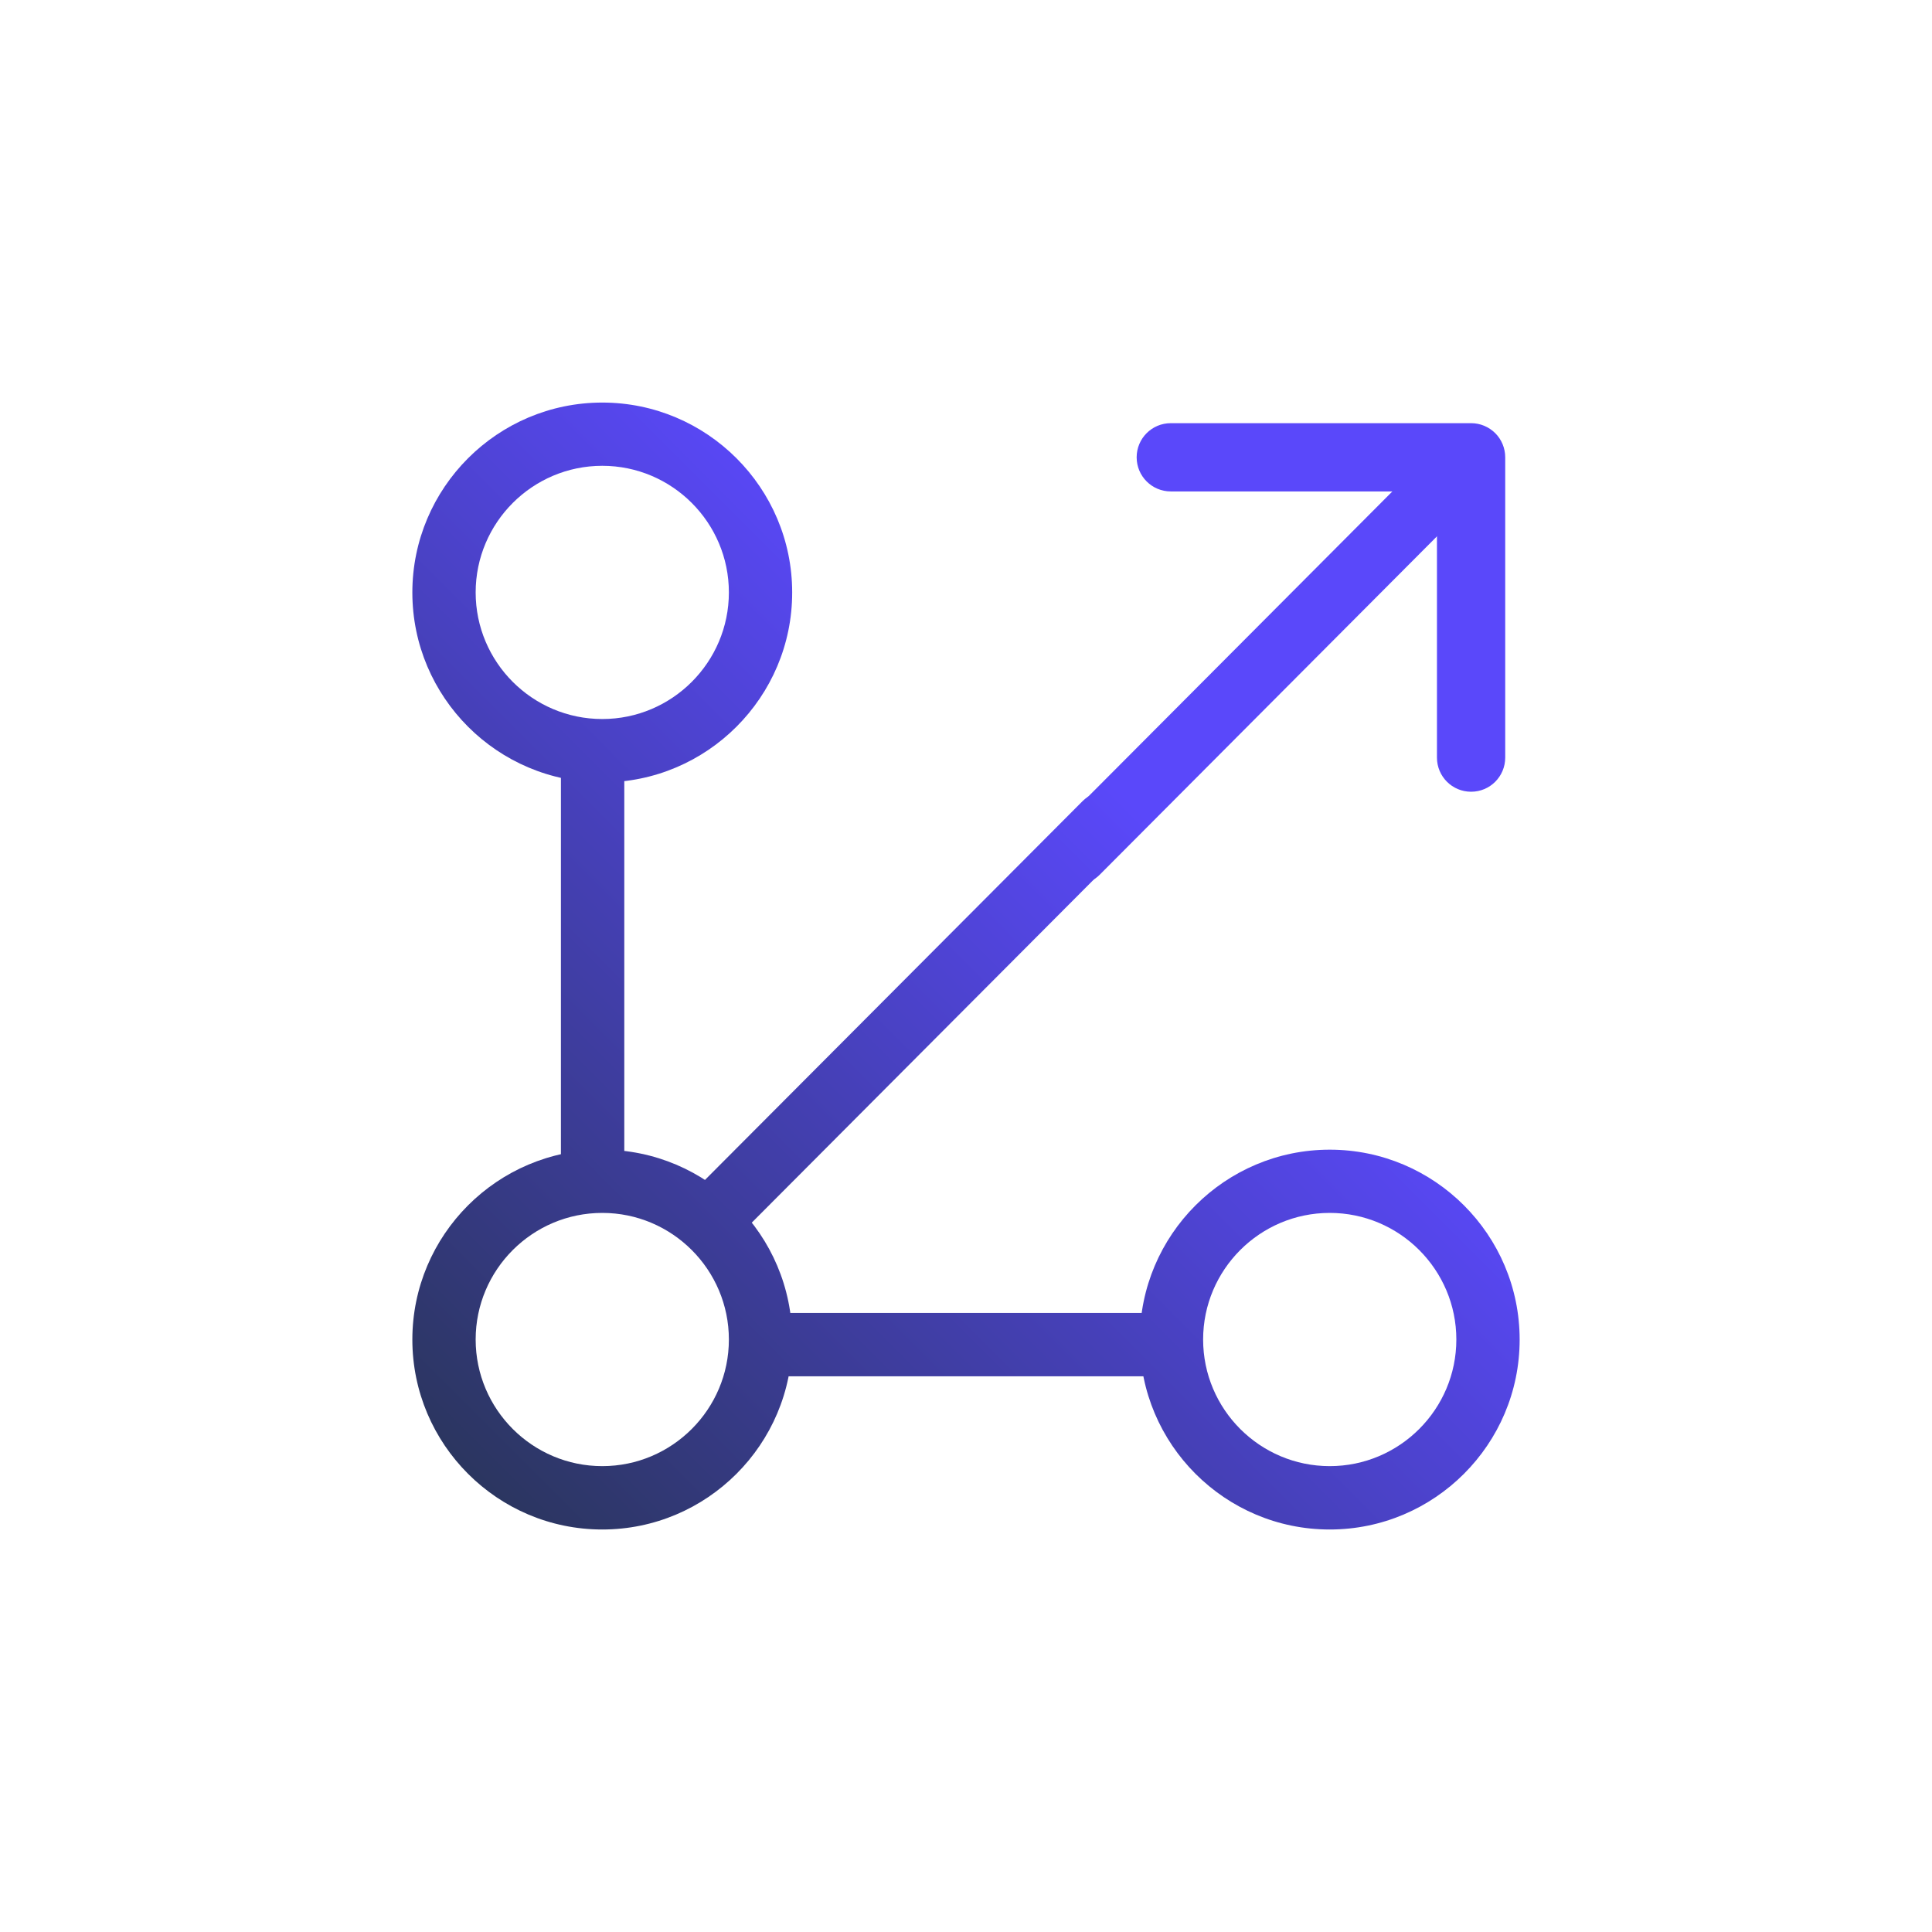
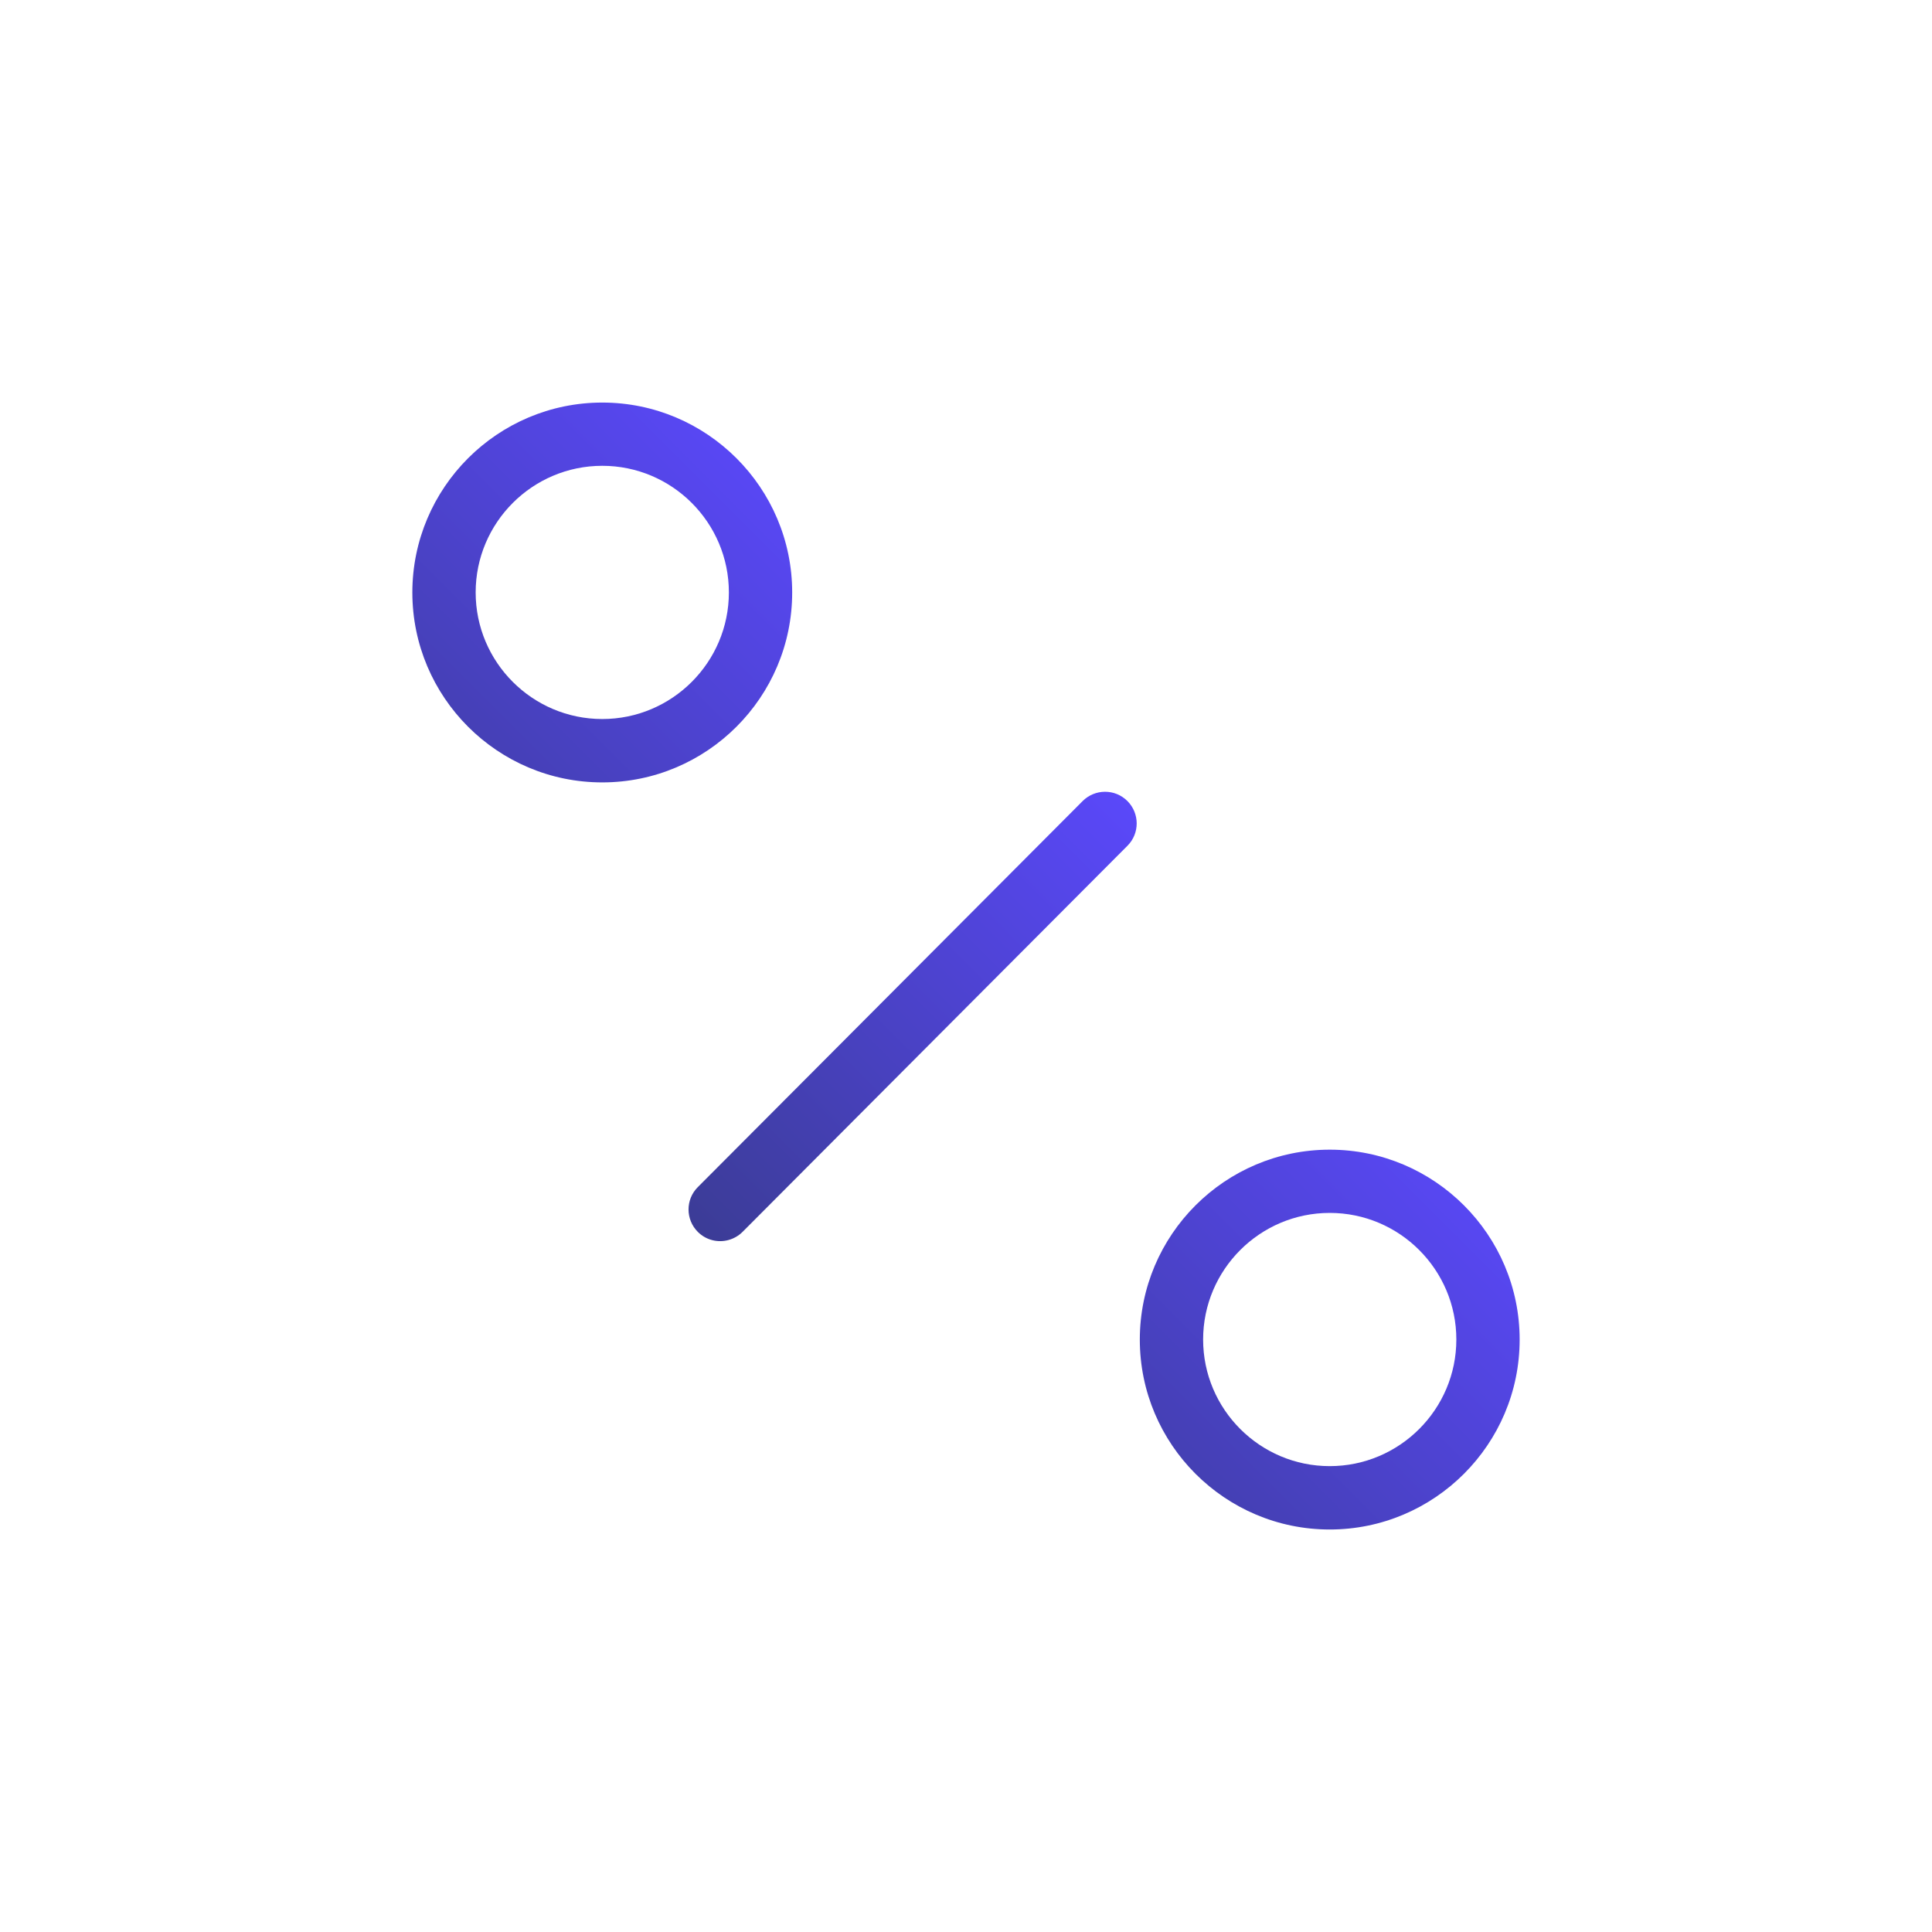
<svg xmlns="http://www.w3.org/2000/svg" xmlns:xlink="http://www.w3.org/1999/xlink" id="_ÎÓÈ_1" data-name="—ÎÓÈ_1" viewBox="0 0 300 300">
  <defs>
    <style>
      .cls-1 {
        fill: url(#linear-gradient);
      }

      .cls-1, .cls-2, .cls-3, .cls-4, .cls-5, .cls-6, .cls-7, .cls-8 {
        stroke-width: 0px;
      }

      .cls-2 {
        fill: url(#linear-gradient-4);
      }

      .cls-3 {
        fill: url(#linear-gradient-2);
      }

      .cls-4 {
        fill: url(#linear-gradient-3);
      }

      .cls-5 {
        fill: url(#linear-gradient-8);
      }

      .cls-6 {
        fill: url(#linear-gradient-7);
      }

      .cls-7 {
        fill: url(#linear-gradient-5);
      }

      .cls-8 {
        fill: url(#linear-gradient-6);
      }
    </style>
    <linearGradient id="linear-gradient" x1="181.99" y1="3.52" x2="-5.32" y2="190.84" gradientUnits="userSpaceOnUse">
      <stop offset=".34" stop-color="#5a48fa" />
      <stop offset="1" stop-color="#223242" />
    </linearGradient>
    <linearGradient id="linear-gradient-2" x1="240" y1="61.53" x2="52.68" y2="248.85" xlink:href="#linear-gradient" />
    <linearGradient id="linear-gradient-3" x1="296.48" y1="118.01" x2="109.16" y2="305.32" xlink:href="#linear-gradient" />
    <linearGradient id="linear-gradient-4" x1="268.85" y1="90.38" x2="81.53" y2="277.7" xlink:href="#linear-gradient" />
    <linearGradient id="linear-gradient-5" x1="210" y1="31.53" x2="22.68" y2="218.85" xlink:href="#linear-gradient" />
    <linearGradient id="linear-gradient-6" x1="239" y1="60.53" x2="51.69" y2="247.85" xlink:href="#linear-gradient" />
    <linearGradient id="linear-gradient-7" x1="239" y1="60.53" x2="51.69" y2="247.85" xlink:href="#linear-gradient" />
    <linearGradient id="linear-gradient-8" x1="238.96" y1="60.49" x2="51.64" y2="247.8" xlink:href="#linear-gradient" />
  </defs>
  <path class="cls-1" d="m93.52,121.49c-16.26,0-29.49-13.23-29.49-29.49s13.23-29.49,29.49-29.49,29.49,13.23,29.49,29.49-13.23,29.49-29.49,29.49Zm0-49.16c-10.84,0-19.66,8.82-19.66,19.66s8.82,19.66,19.66,19.66,19.66-8.82,19.66-19.66-8.82-19.66-19.66-19.66Z" />
  <g>
-     <path class="cls-3" d="m93.52,237.5c-16.26,0-29.49-13.23-29.49-29.49s13.23-29.49,29.49-29.49,29.49,13.23,29.49,29.49-13.23,29.49-29.49,29.49Zm0-49.16c-10.84,0-19.66,8.82-19.66,19.66s8.82,19.66,19.66,19.66,19.66-8.82,19.66-19.66-8.82-19.66-19.66-19.66Z" />
    <path class="cls-4" d="m206.48,237.5c-16.26,0-29.49-13.23-29.49-29.49s13.23-29.49,29.49-29.49,29.49,13.23,29.49,29.49-13.23,29.49-29.49,29.49Zm0-49.16c-10.84,0-19.66,8.82-19.66,19.66s8.82,19.66,19.66,19.66,19.66-8.82,19.66-19.66-8.82-19.66-19.66-19.66Z" />
  </g>
-   <path class="cls-2" d="m181.4,213.71h-61.94c-2.72,0-4.92-2.2-4.92-4.92s2.2-4.92,4.92-4.92h61.94c2.72,0,4.92,2.2,4.92,4.92s-2.2,4.92-4.92,4.92Z" />
-   <path class="cls-7" d="m92.02,186.87c-2.72,0-4.92-2.2-4.92-4.92v-64.89c0-2.72,2.2-4.92,4.92-4.92s4.92,2.2,4.92,4.92v64.89c0,2.72-2.2,4.92-4.92,4.92Z" />
  <g>
    <path class="cls-8" d="m113.12,192.55c-1.64.45-3.47.03-4.76-1.26-1.92-1.92-1.93-5.03-.01-6.95l59.76-59.95c1.92-1.92,5.03-1.93,6.95-.01,1.92,1.92,1.93,5.03.01,6.95l-59.76,59.95c-.63.63-1.39,1.05-2.19,1.27Z" />
-     <path class="cls-6" d="m168.56,137.11c-1.64.45-3.47.03-4.76-1.26-1.92-1.92-1.93-5.03-.01-6.95l56.86-57.05c1.92-1.92,5.03-1.93,6.95-.01,1.92,1.92,1.93,5.03.01,6.95l-56.86,57.05c-.63.63-1.39,1.05-2.19,1.27Z" />
  </g>
-   <path class="cls-5" d="m232.18,121.39c-.96.96-2.28,1.55-3.75,1.55-2.93,0-5.3-2.37-5.3-5.3v-41.33s-41.33,0-41.33,0c-2.93,0-5.3-2.37-5.3-5.3,0-2.93,2.37-5.3,5.3-5.3h46.63c1.41,0,2.75.56,3.75,1.55.99.99,1.55,2.34,1.55,3.75v46.63c0,1.46-.59,2.79-1.55,3.75Z" />
</svg>